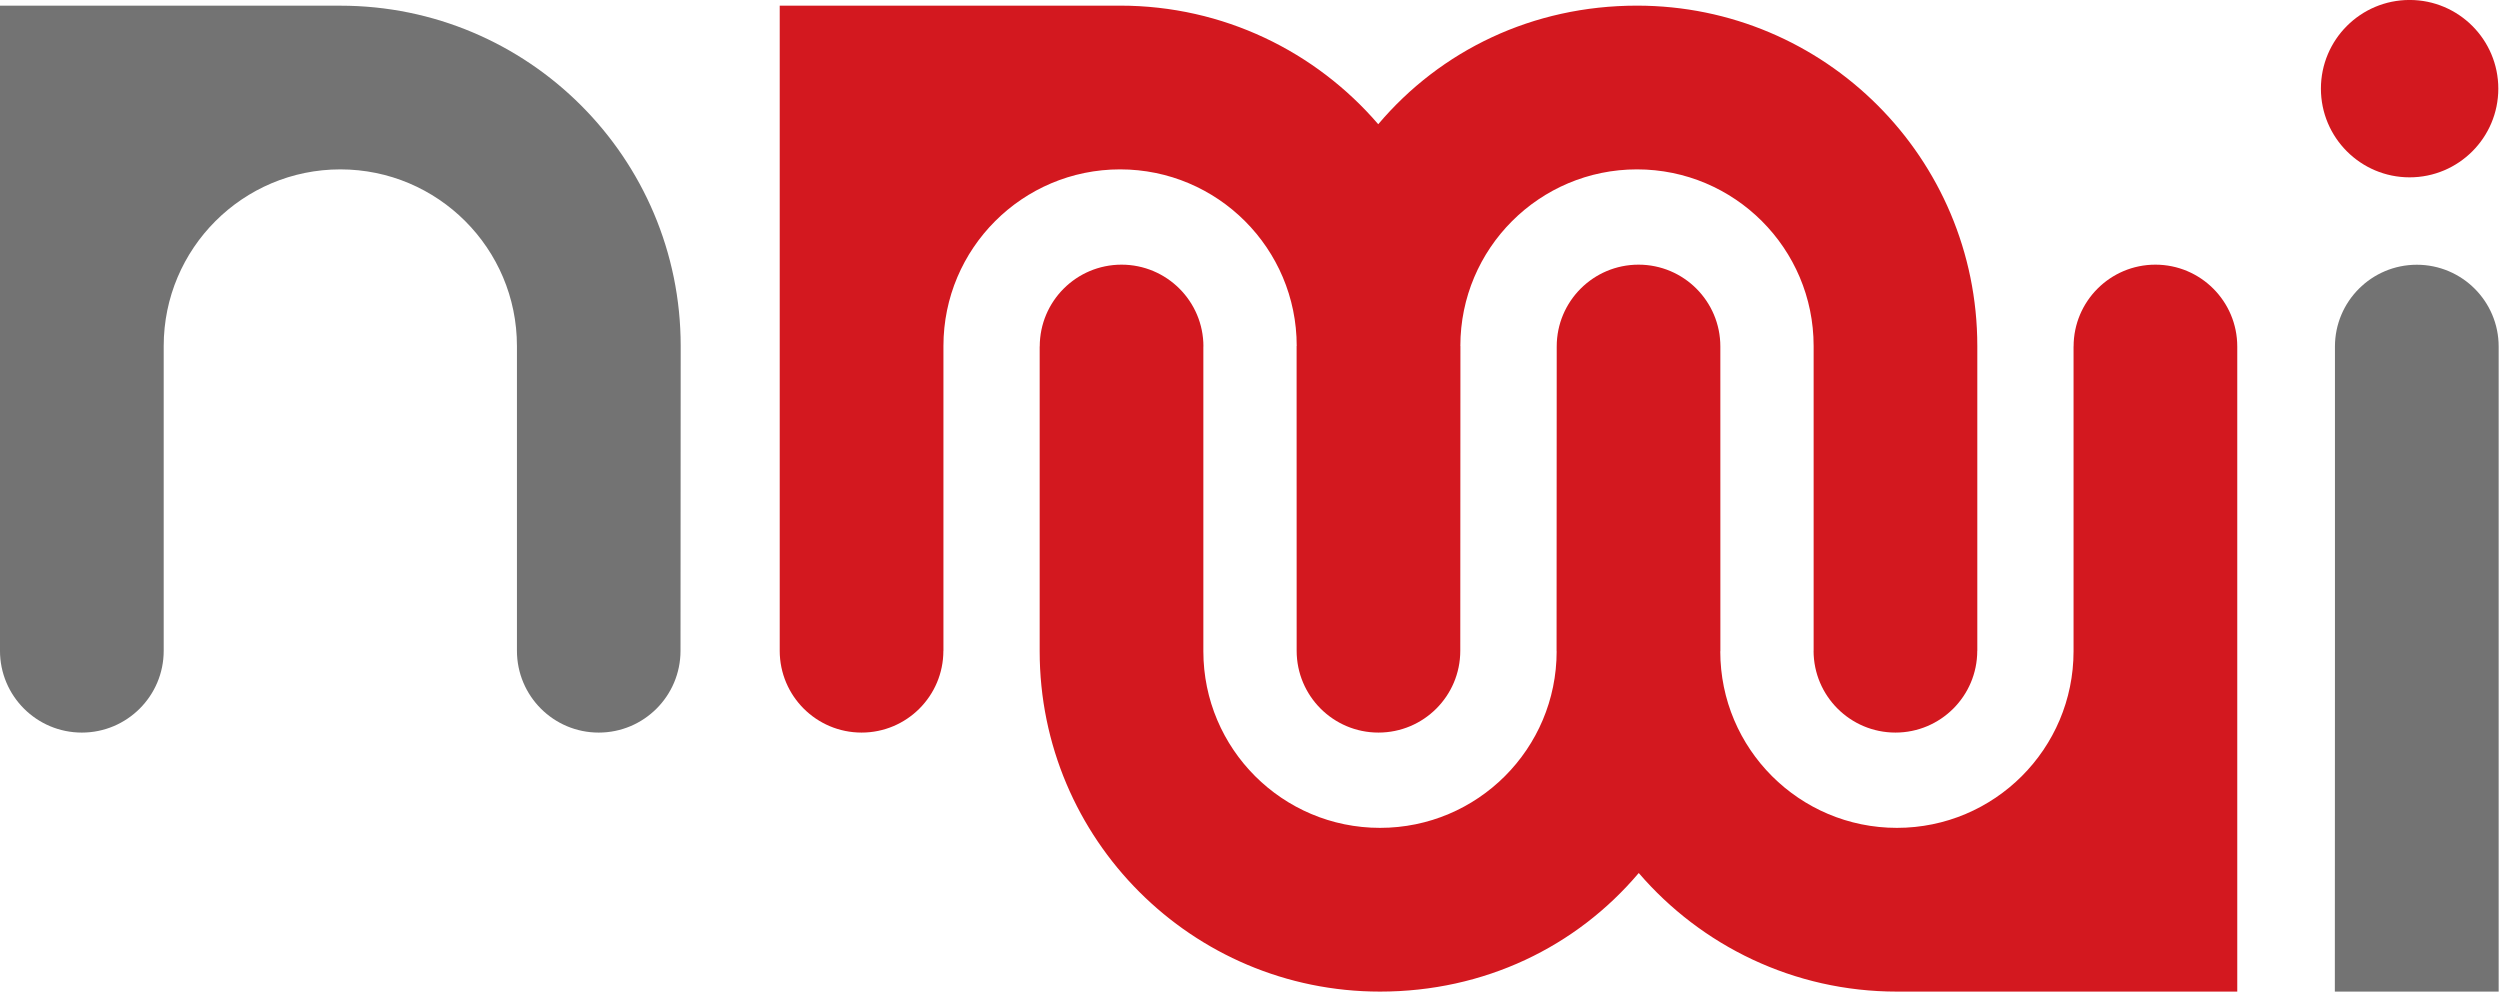
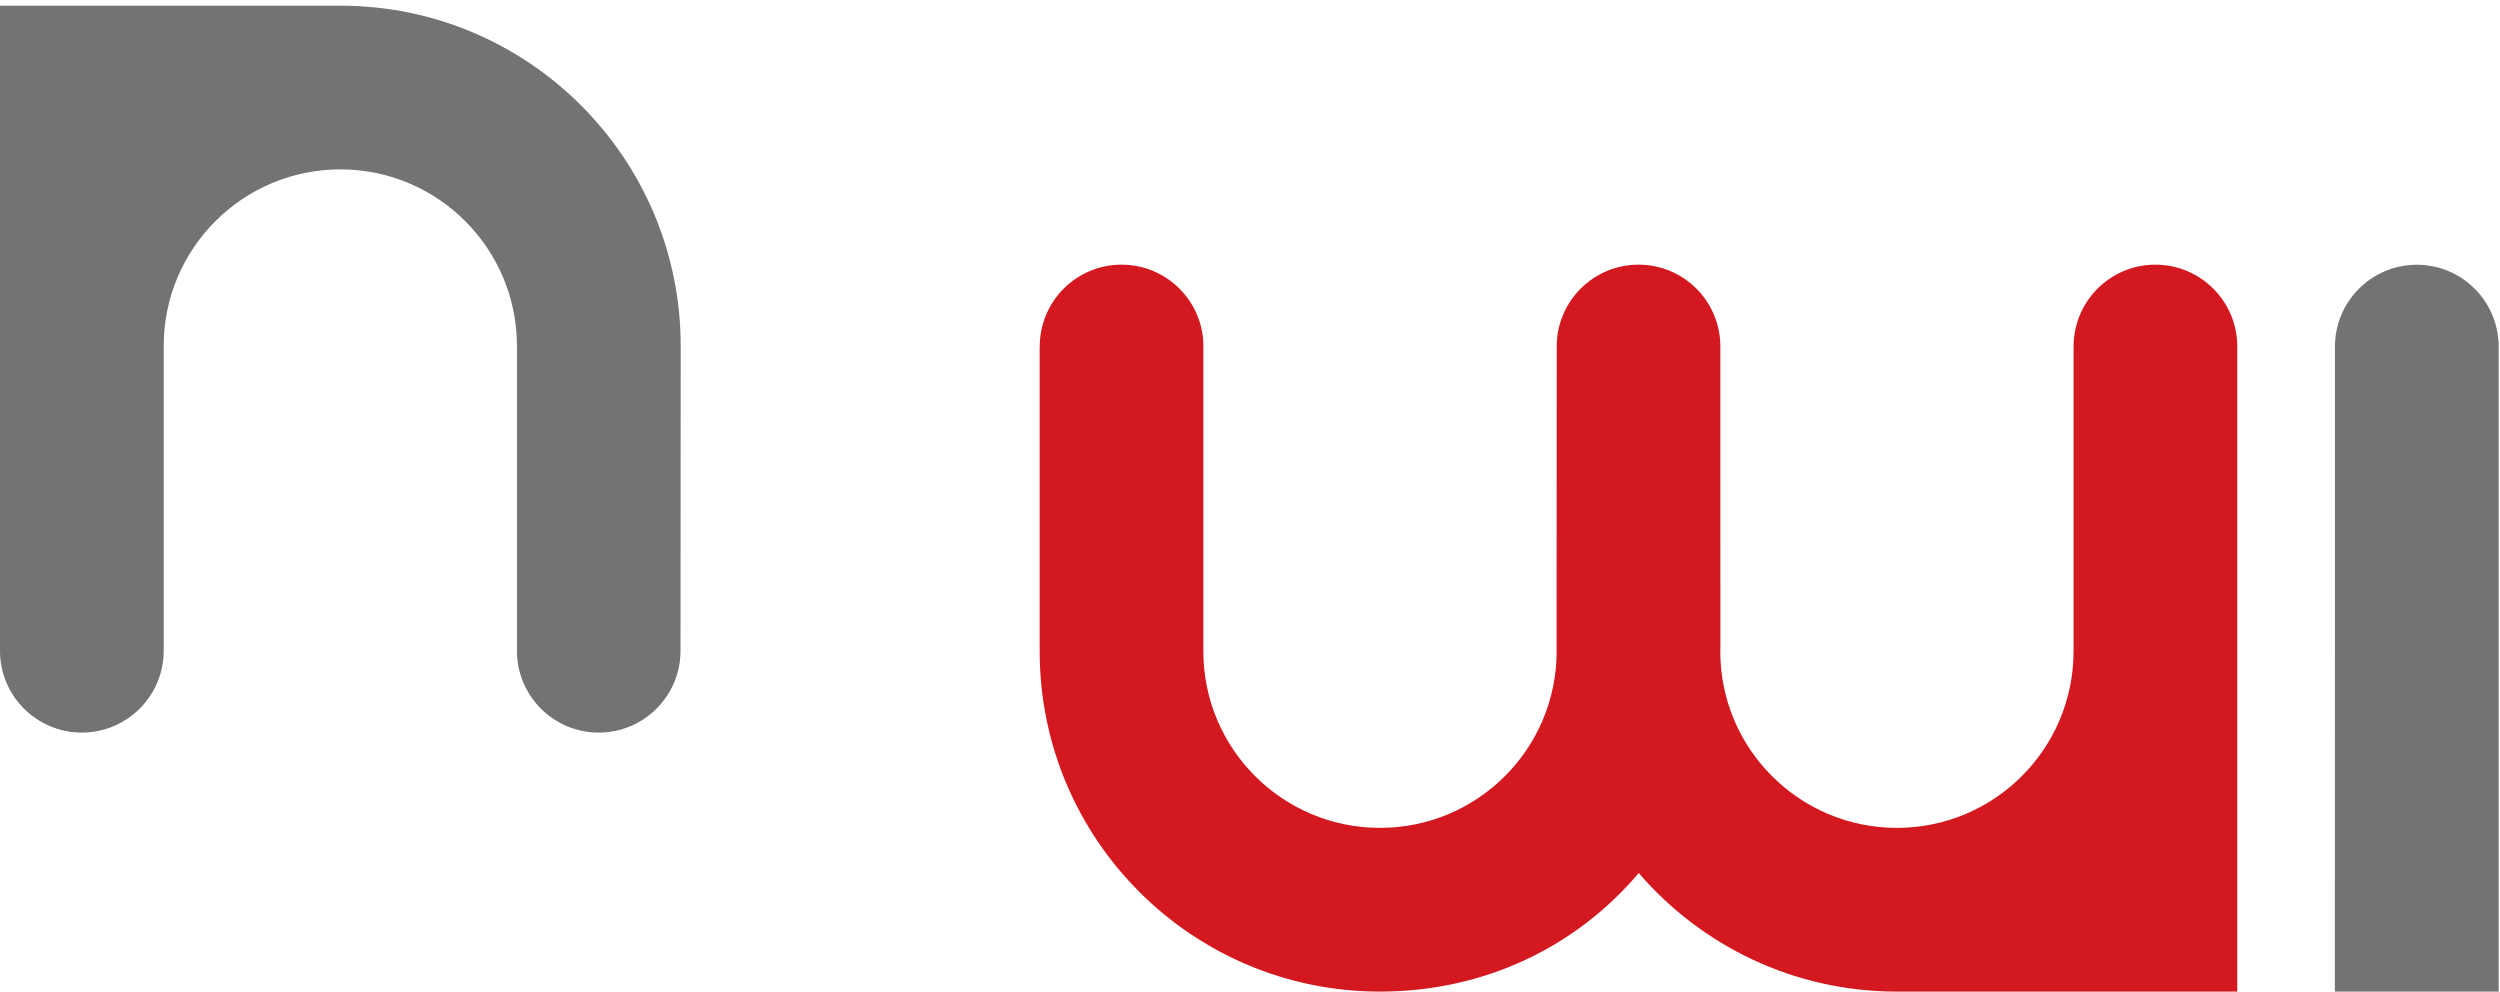
<svg xmlns="http://www.w3.org/2000/svg" width="100%" height="100%" viewBox="0 0 1189 472" version="1.1" xml:space="preserve" style="fill-rule:evenodd;clip-rule:evenodd;stroke-linejoin:round;stroke-miterlimit:2;">
  <g transform="matrix(1,0,0,1,-369.991,-224.26)">
    <g transform="matrix(8.503,0,0,8.503,0.002,-1181.78)">
      <path d="M81.576,201.758C81.576,204.285 79.527,206.334 77,206.334C74.472,206.334 72.427,204.285 72.427,201.758L72.427,184.712C72.427,179.256 68.004,174.832 62.549,174.832C57.093,174.832 52.669,179.256 52.669,184.712L52.669,201.758C52.669,204.285 50.617,206.334 48.09,206.334C45.562,206.334 43.512,204.285 43.512,201.758L43.512,165.676L62.55,165.676C73.063,165.676 81.586,174.197 81.586,184.71L81.576,201.758Z" style="fill:rgb(115,115,115);fill-rule:nonzero;" />
    </g>
    <g transform="matrix(8.503,0,0,8.503,0.002,-935.42)">
      <path d="M139.737,155.764C139.737,153.237 137.688,151.188 135.162,151.188C132.633,151.188 130.585,153.237 130.585,155.764L130.577,172.812L130.581,172.812C130.581,178.267 126.158,182.69 120.701,182.69C115.246,182.69 110.82,178.267 110.82,172.812L110.82,155.764L110.824,155.764C110.824,153.237 108.772,151.188 106.245,151.188C103.717,151.188 101.669,153.237 101.669,155.764L101.665,155.764L101.665,172.812C101.665,183.325 110.186,191.848 120.701,191.848C126.536,191.848 131.679,189.347 135.174,185.214L135.174,185.216C138.664,189.276 143.838,191.848 149.612,191.848L168.65,191.848L168.65,155.764C168.649,153.237 166.599,151.188 164.071,151.188C161.545,151.188 159.496,153.237 159.496,155.764L159.493,155.764L159.493,172.812C159.493,178.267 155.069,182.69 149.612,182.69C144.158,182.69 139.733,178.267 139.733,172.812L139.739,172.812L139.737,155.764Z" style="fill:rgb(211,24,31);fill-rule:nonzero;" />
    </g>
    <g transform="matrix(8.503,0,0,8.503,0.002,-1181.8)">
-       <path d="M116.039,201.76C116.039,204.287 118.087,206.336 120.613,206.336C123.143,206.336 125.191,204.287 125.191,201.76L125.199,184.712L125.195,184.712C125.195,179.258 129.618,174.834 135.075,174.834C140.53,174.834 144.955,179.258 144.955,184.712L144.955,201.76L144.952,201.76C144.952,204.287 147.004,206.336 149.531,206.336C152.059,206.336 154.107,204.287 154.107,201.76L154.11,201.76L154.11,184.712C154.11,174.199 145.59,165.676 135.075,165.676C129.24,165.676 124.097,168.178 120.601,172.31L120.602,172.308C117.111,168.248 111.937,165.676 106.163,165.676L87.125,165.676L87.125,201.76C87.126,204.287 89.176,206.336 91.704,206.336C94.23,206.336 96.279,204.287 96.279,201.76L96.282,201.76L96.282,184.712C96.282,179.258 100.706,174.834 106.163,174.834C111.617,174.834 116.042,179.258 116.042,184.712L116.036,184.712L116.039,201.76Z" style="fill:rgb(211,24,31);fill-rule:nonzero;" />
-     </g>
+       </g>
    <g transform="matrix(8.503,0,0,8.503,0.002,-935.389)">
      <path d="M174.114,172.811L174.114,155.765C174.114,153.238 176.167,151.189 178.693,151.189C181.221,151.189 183.271,153.238 183.271,155.765L183.271,191.845L174.108,191.845C174.108,191.845 174.114,175.43 174.114,172.811" style="fill:rgb(115,115,115);fill-rule:nonzero;" />
    </g>
    <g transform="matrix(0,8.503,8.503,0,-198.994,-1249.58)">
-       <path d="M178.29,196.732C175.55,196.732 173.33,198.954 173.33,201.693C173.33,204.433 175.55,206.654 178.29,206.654C181.028,206.654 183.251,204.433 183.251,201.693C183.251,198.954 181.028,196.732 178.29,196.732" style="fill:rgb(211,24,31);fill-rule:nonzero;" />
-     </g>
+       </g>
  </g>
</svg>